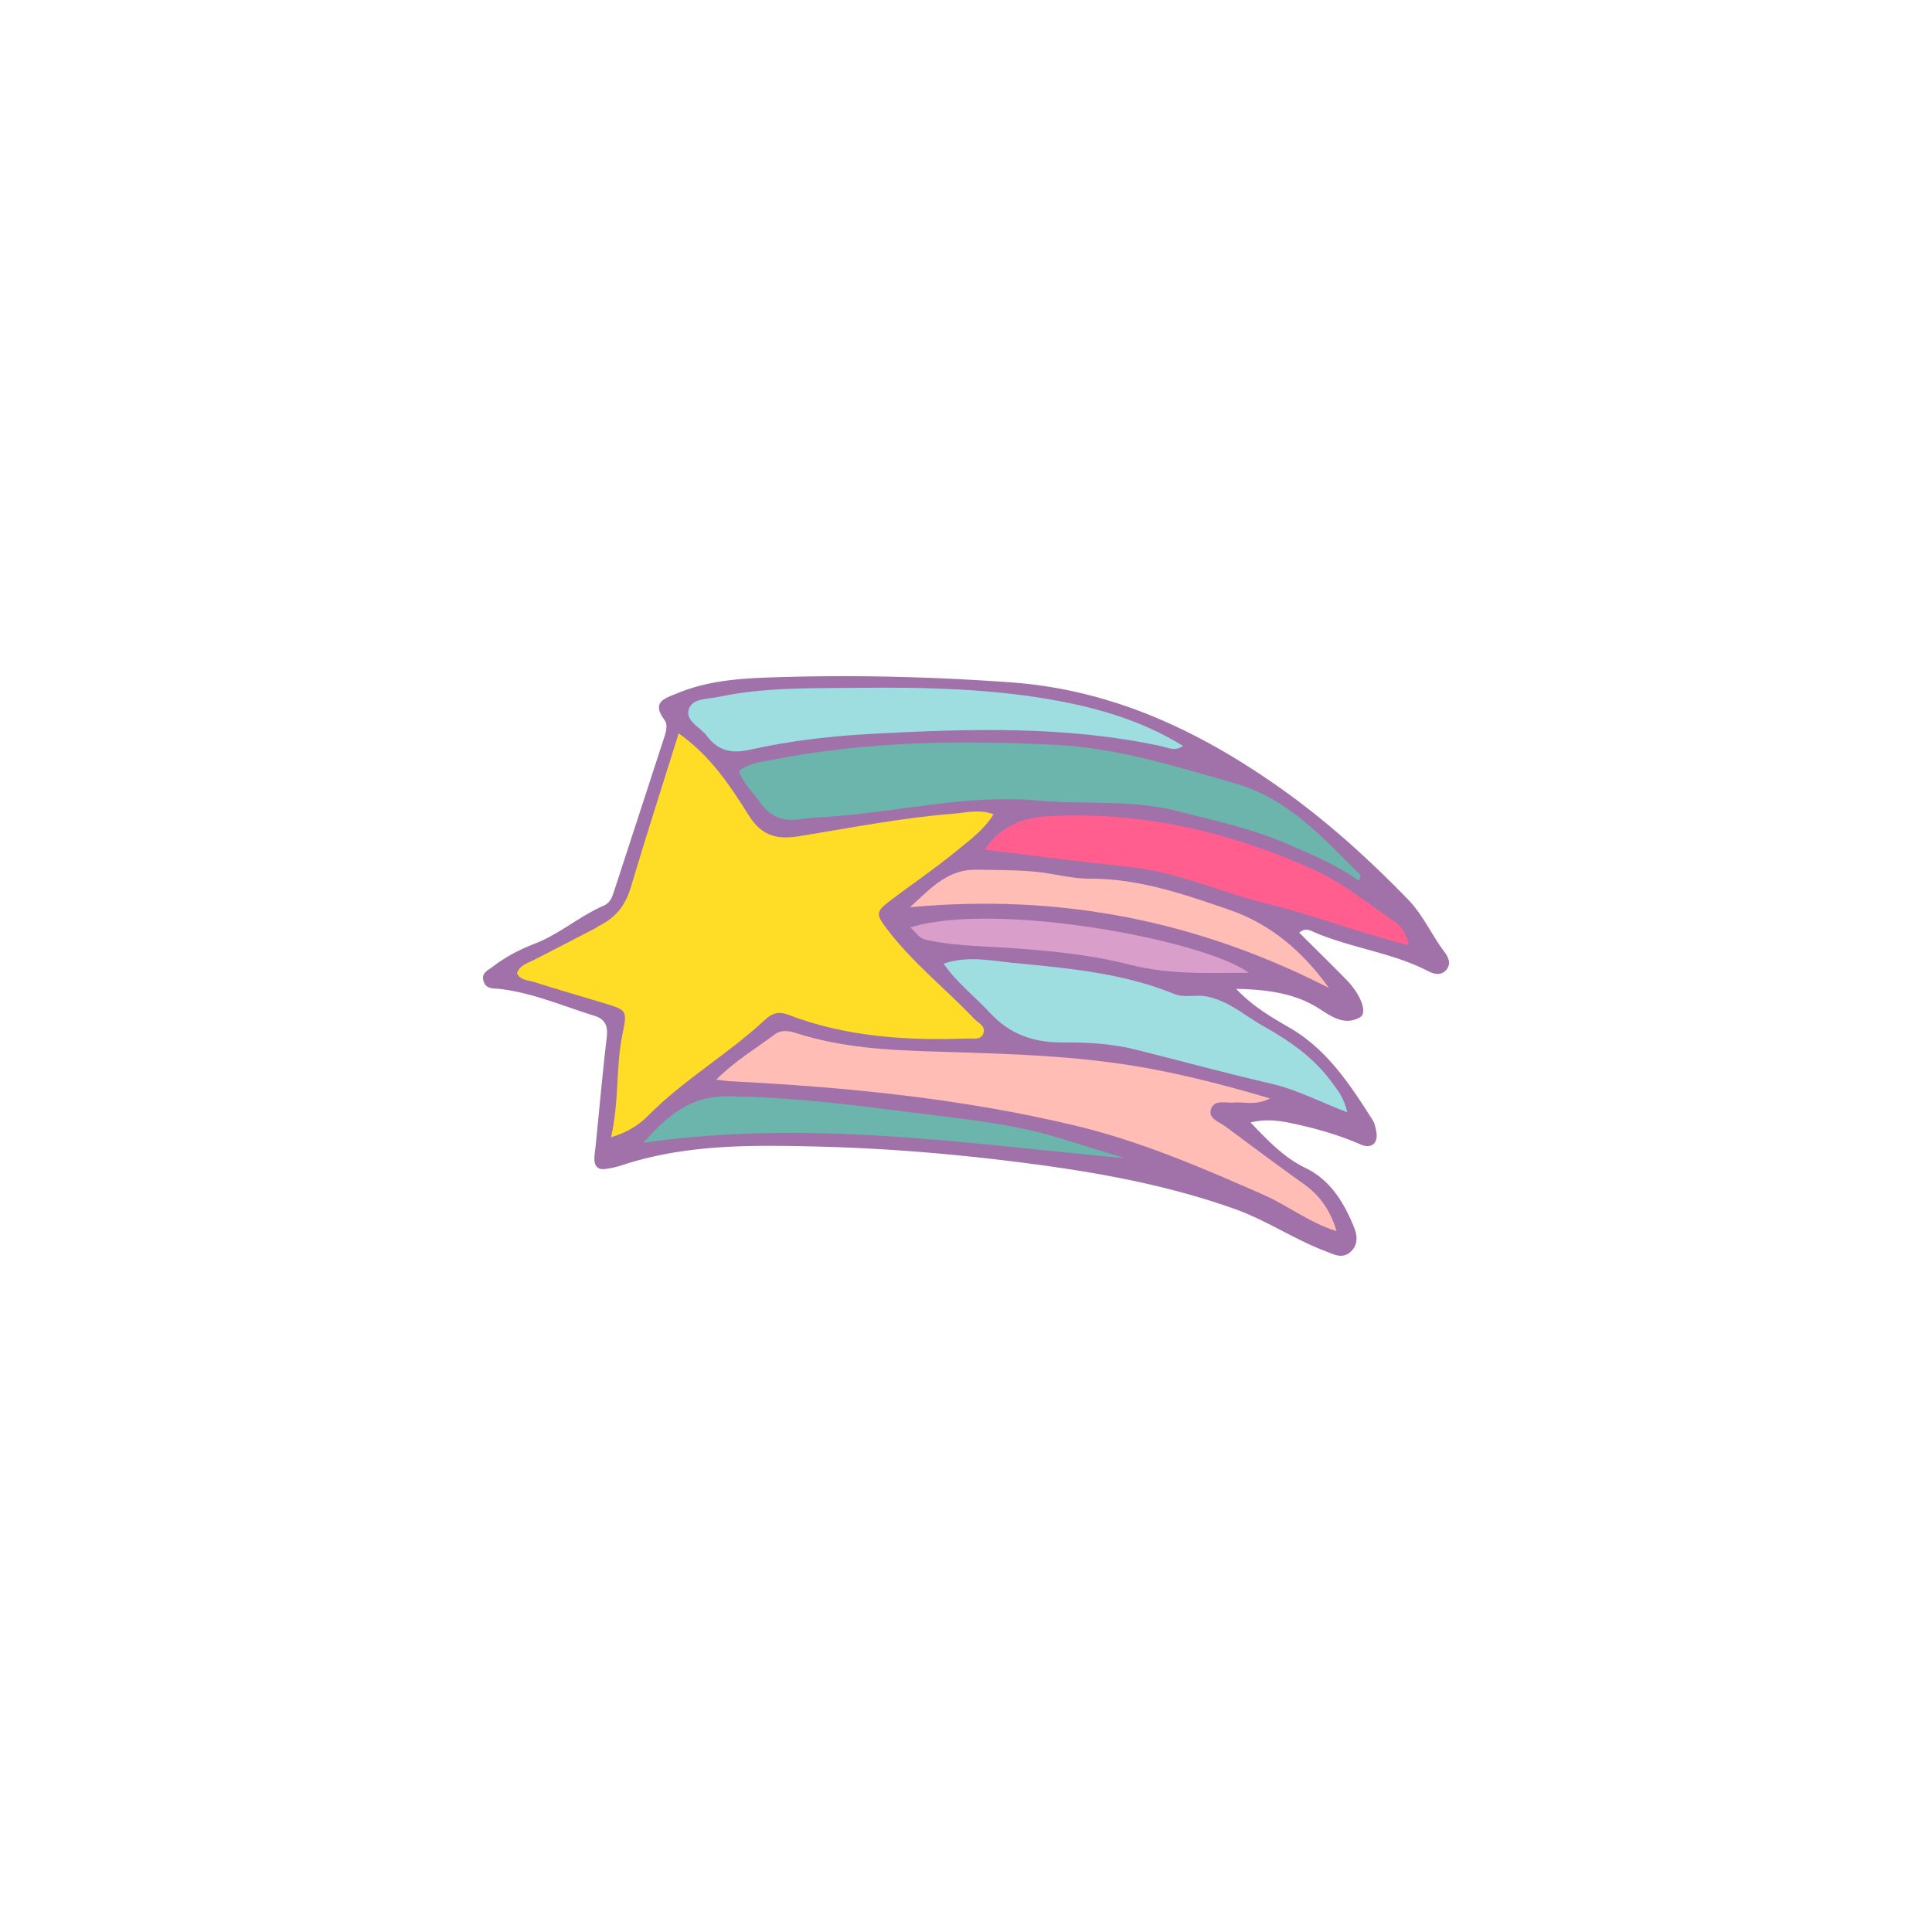
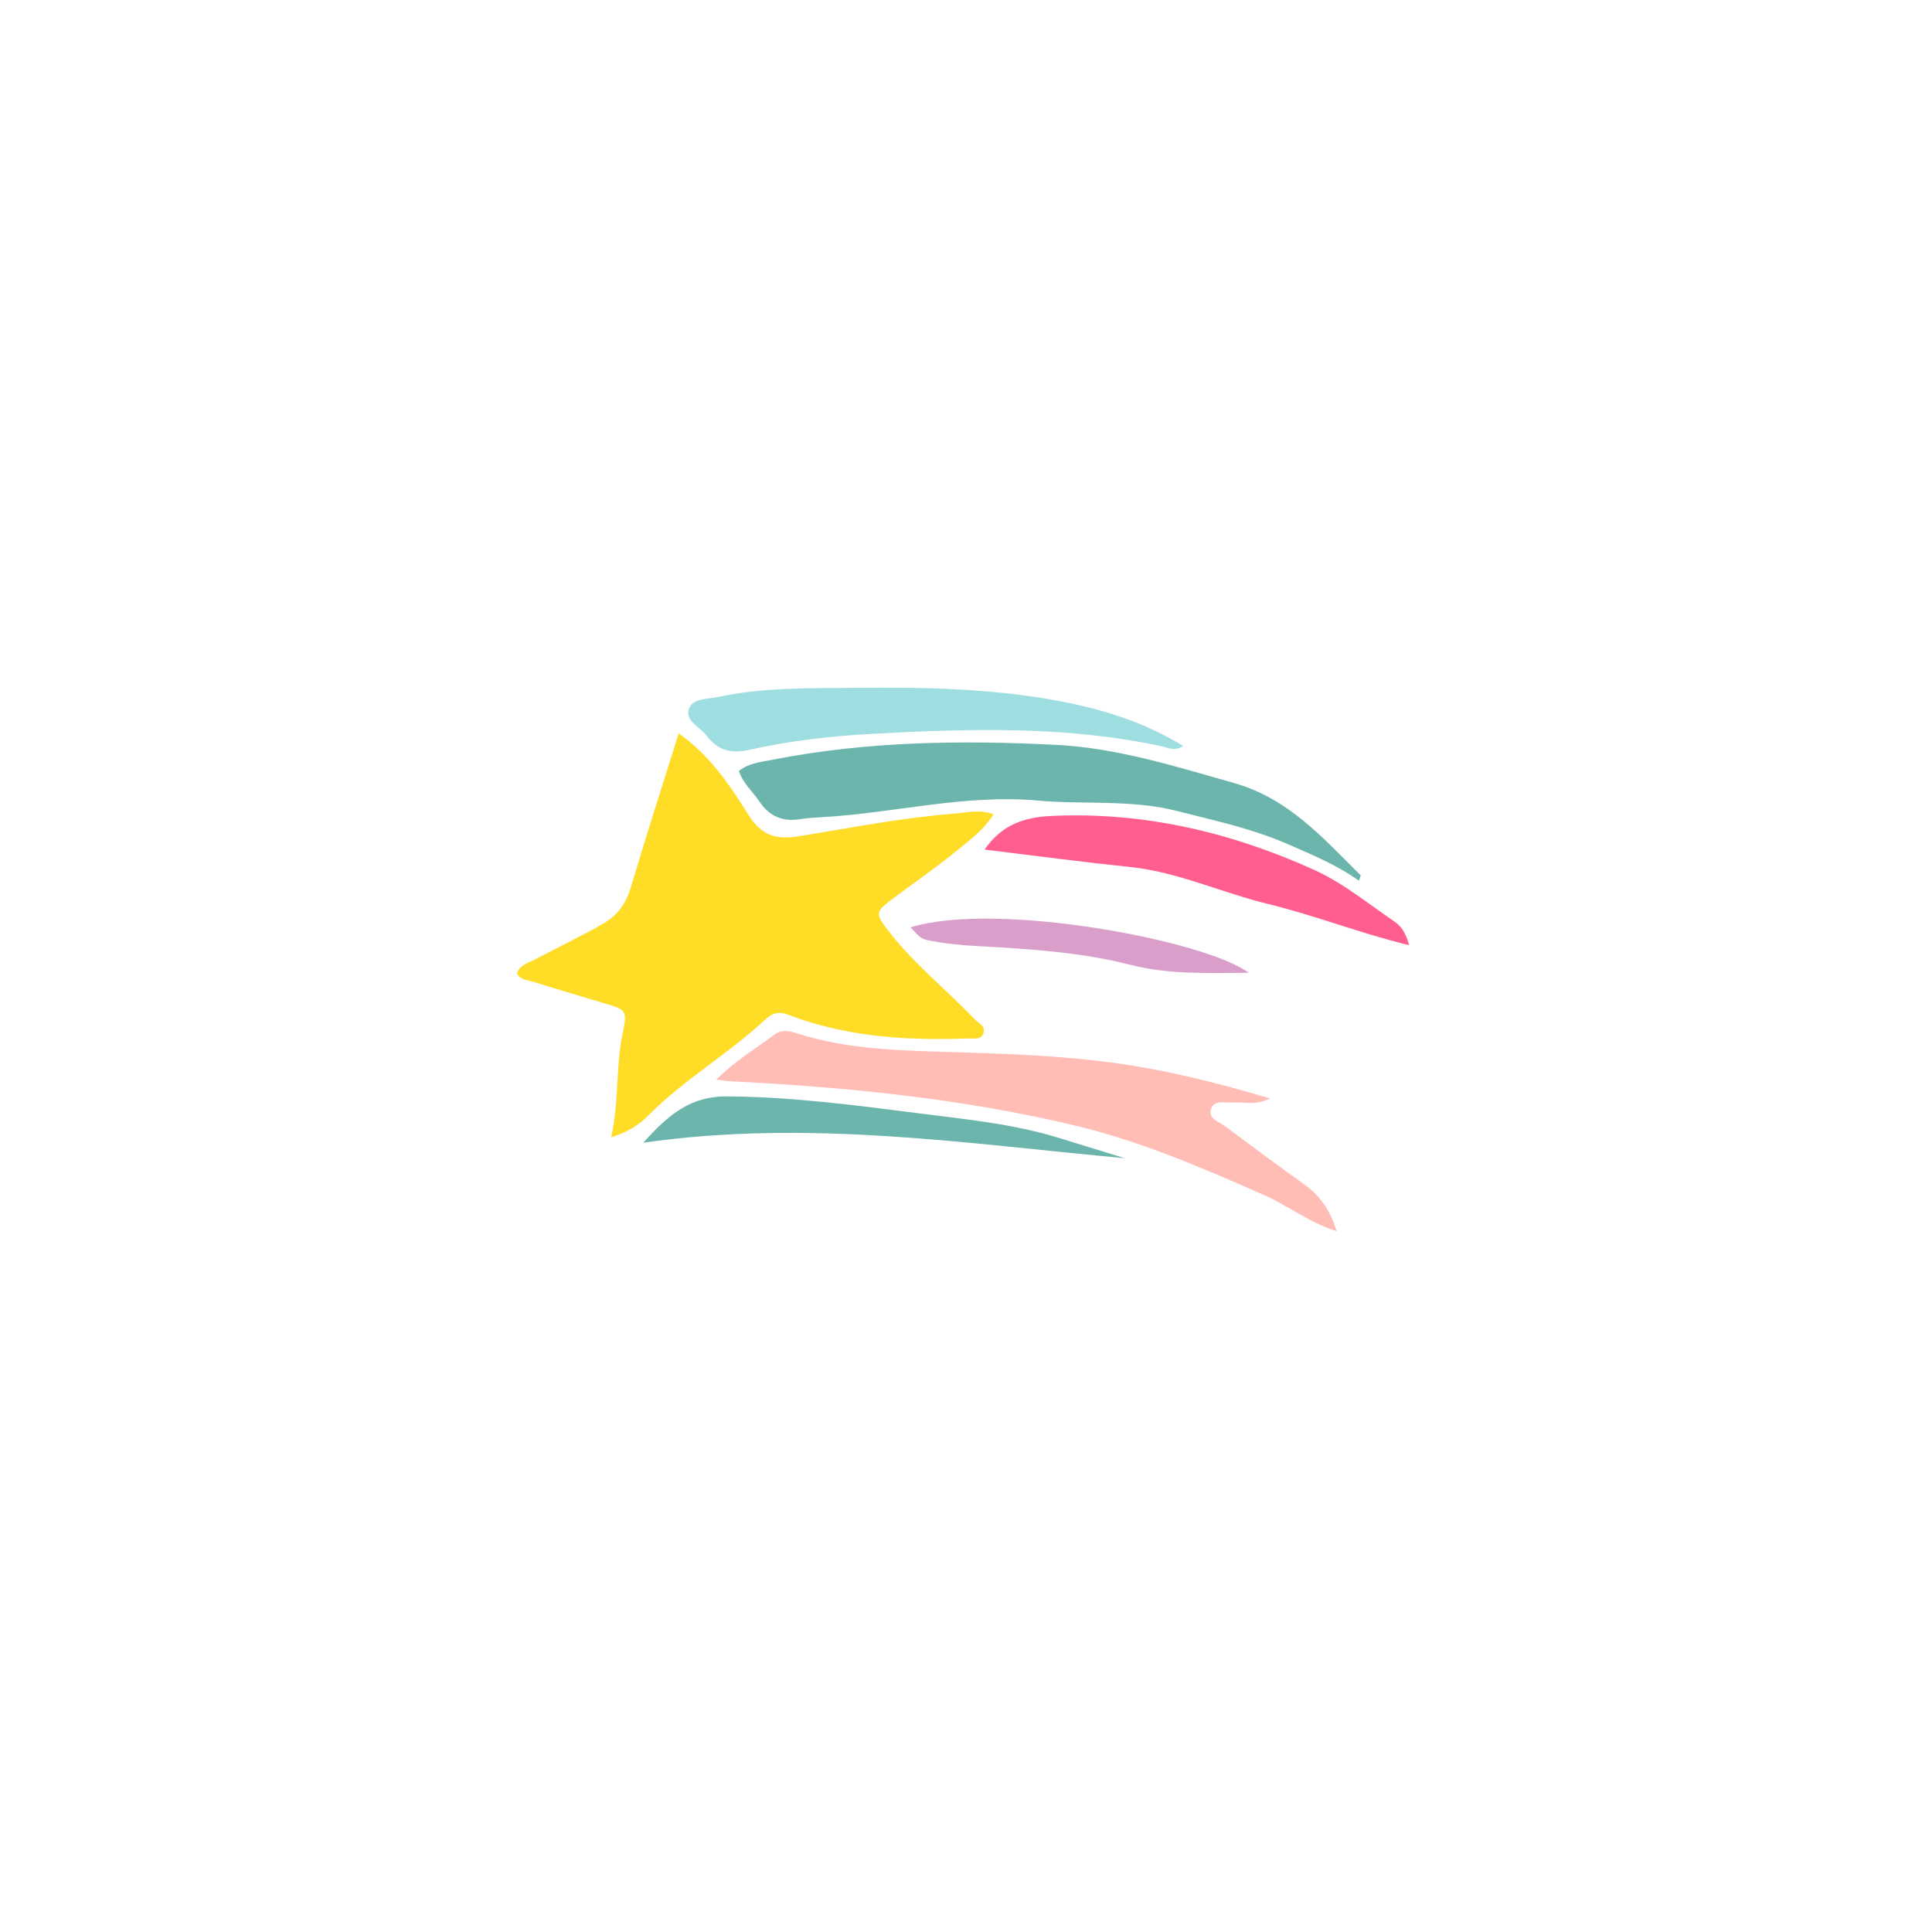
<svg xmlns="http://www.w3.org/2000/svg" data-bbox="50.002 69.998 99.999 60" viewBox="0 0 200 200" height="200" width="200" data-type="color">
  <g>
-     <path d="M134.498 96.55c1.617 1.611 3.232 3.199 4.822 4.811 1.552 1.573 2.283 3.481 1.461 3.953-1.451.833-2.776.059-4.004-.76-2.522-1.682-5.366-2.117-8.813-2.187 1.77 1.855 3.664 2.941 5.488 3.995 3.96 2.29 6.301 5.922 8.646 9.586.201.315.277.721.358 1.096.266 1.242-.42 1.948-1.608 1.43-2.065-.901-4.195-1.537-6.378-2.029-1.572-.354-3.158-.704-5.015-.246 1.832 1.9 3.439 3.62 5.682 4.703 2.582 1.247 3.994 3.587 5.027 6.131.369.908.461 1.932-.464 2.646-.817.63-1.581.187-2.435-.135-3.263-1.229-6.138-3.215-9.454-4.394-6.443-2.292-13.079-3.58-19.814-4.506-7.792-1.072-15.633-1.766-23.486-1.956-6.777-.164-13.616-.233-20.195 1.958a8.95 8.95 0 0 1-1.709.372c-.739.093-1.07-.35-1.074-1.023-.003-.478.087-.957.135-1.436.374-3.733.708-7.47 1.144-11.195.135-1.151-.166-1.866-1.29-2.213-3.24-1.001-6.374-2.378-9.783-2.775-.683-.08-1.407.047-1.674-.79-.275-.862.406-1.102.958-1.525 1.325-1.017 2.801-1.779 4.325-2.368 2.571-.993 4.633-2.84 7.125-3.931.738-.323.912-.942 1.121-1.582 1.674-5.133 3.349-10.266 5.019-15.401.24-.738.613-1.654.181-2.239-1.404-1.899.042-2.242 1.337-2.779 3.492-1.447 7.186-1.566 10.885-1.673 7.865-.228 15.709-.013 23.564.545 10.362.736 19.271 4.879 27.587 10.687 4.947 3.455 9.384 7.465 13.573 11.772 1.574 1.618 2.452 3.683 3.789 5.45.388.513.736 1.23.189 1.861-.535.618-1.247.455-1.876.13-3.745-1.934-8.004-2.389-11.842-4.054-.407-.173-.869-.457-1.502.071z" fill="#A072A9" data-color="1" />
    <path d="M95.939 97.308c1.715.368 3.432.531 5.175.627 5.34.293 10.721.622 15.885 1.939 4.058 1.035 8.033.846 12.266.827-4.436-3.336-26.094-7.458-35.022-4.699.652.6.879 1.131 1.696 1.306z" fill="#D99FCA" data-color="2" />
-     <path d="M127.266 94.184c-4.667-1.601-9.364-3.245-14.433-3.225-1.35.005-2.711-.261-4.049-.5-2.505-.446-5.019-.363-7.545-.431-3.061-.083-4.71 1.748-7.036 3.889 15.613-1.452 29.851 1.449 43.361 8.348-2.669-3.729-6.017-6.612-10.298-8.081z" fill="#FFBDB6" data-color="3" />
    <path d="M135.006 122.6c-2.745-1.961-5.452-3.975-8.155-5.993-.654-.488-1.853-.819-1.472-1.849.355-.959 1.532-.55 2.356-.626 1.041-.096 2.14.364 3.738-.423-5.751-1.704-11.027-2.998-16.38-3.711-5.173-.689-10.427-.896-15.653-1.059-5.738-.18-11.468-.203-17.006-1.985-.75-.242-1.53-.393-2.237.133-1.914 1.425-3.989 2.649-6.057 4.677.83.098 1.112.148 1.395.162 12.031.61 23.983 1.777 35.733 4.587 6.834 1.634 13.226 4.393 19.604 7.205 2.489 1.098 4.662 2.854 7.489 3.735-.638-2.148-1.706-3.675-3.355-4.853z" fill="#FFBDB6" data-color="3" />
    <path d="M108.746 84.472c-2.716.132-5.044.907-6.824 3.475 5.185.641 10.128 1.289 15.107 1.811 4.892.513 9.486 2.667 14.272 3.832 4.834 1.176 9.477 3.017 14.567 4.257-.325-1.262-.832-1.984-1.515-2.448-2.719-1.847-5.32-3.993-8.284-5.337-8.64-3.918-17.726-6.055-27.323-5.59z" fill="#FF5E8F" data-color="4" />
-     <path d="M124.969 103.16c-1.165-.245-2.301.185-3.432-.275-5.367-2.186-11.089-2.668-16.772-3.222-2.254-.22-4.581-.752-7.087.095 1.418 2.027 3.257 3.413 4.787 5.076 2.032 2.209 4.5 3.101 7.522 3.081 2.505-.017 5.049.11 7.512.726 4.696 1.175 9.368 2.449 14.084 3.539 2.654.614 5.044 1.876 7.883 2.966-.33-1.498-.959-2.228-1.519-3.009-1.849-2.575-4.394-4.368-7.099-5.872-1.923-1.07-3.574-2.62-5.879-3.105z" fill="#9EDDE0" data-color="5" />
    <path d="M94.989 115.236c-6.534-.836-13.061-1.69-19.691-1.739-3.762-.028-6.034 1.814-8.709 4.798 17.125-2.451 33.446.098 49.857 1.605l-6.857-2.112c-4.756-1.465-9.702-1.925-14.6-2.552z" fill="#6CB5AD" data-color="6" />
    <path d="M80.003 78.641c-1.209.237-2.47.34-3.515 1.172.439 1.319 1.446 2.137 2.132 3.164 1.029 1.542 2.424 2.123 4.253 1.819.763-.127 1.544-.163 2.319-.208 7.423-.428 14.674-2.392 22.261-1.713 4.789.429 9.661-.133 14.431 1.087 3.854.986 7.728 1.813 11.411 3.417 2.527 1.101 5.068 2.149 7.391 3.799.112-.402.19-.547.156-.581-3.864-3.833-7.462-7.938-13.072-9.53-6.073-1.723-12.127-3.64-18.446-3.959-9.807-.495-19.623-.371-29.321 1.533z" fill="#6CB5AD" data-color="6" />
    <path d="M81.586 105.042c5.994 2.299 12.261 2.696 18.607 2.461.576-.021 1.292.167 1.572-.445.373-.815-.491-1.144-.922-1.597-2.964-3.117-6.376-5.8-8.996-9.256-1.164-1.535-1.243-1.802.303-2.972 2.238-1.694 4.573-3.269 6.739-5.046 1.387-1.138 2.913-2.2 3.962-3.893-1.477-.545-2.822-.166-4.148-.061-5.337.42-10.585 1.456-15.858 2.315-2.287.372-3.91.125-5.35-2.167-1.905-3.032-3.93-6.127-7.238-8.463-1.689 5.402-3.366 10.608-4.929 15.848-.555 1.863-1.427 3.132-3.348 4.099-.086.043-.153.122-.238.166-2.153 1.116-4.302 2.239-6.463 3.338-.686.349-1.476.547-1.762 1.396.359.714 1.128.691 1.746.886 2.407.76 4.831 1.467 7.248 2.193 2.38.715 2.446.729 1.93 3.209-.708 3.402-.329 6.883-1.179 10.675 1.825-.555 2.941-1.335 3.865-2.268 3.688-3.724 8.282-6.353 12.094-9.921.669-.625 1.363-.882 2.365-.497z" fill="#FFDD27" data-color="7" />
    <path d="M73.141 76.145c1.181 1.561 2.52 1.905 4.503 1.462 4.165-.93 8.424-1.417 12.695-1.645 9.983-.532 19.959-.844 29.832 1.273.707.152 1.464.587 2.302-.016-3.988-2.459-8.306-3.795-12.804-4.644-6.898-1.3-13.896-1.443-20.869-1.371-4.823.05-9.701-.074-14.476.949-1.108.237-2.671.109-3.027 1.291-.364 1.208 1.17 1.81 1.844 2.701z" fill="#9EDDE0" data-color="5" />
  </g>
</svg>